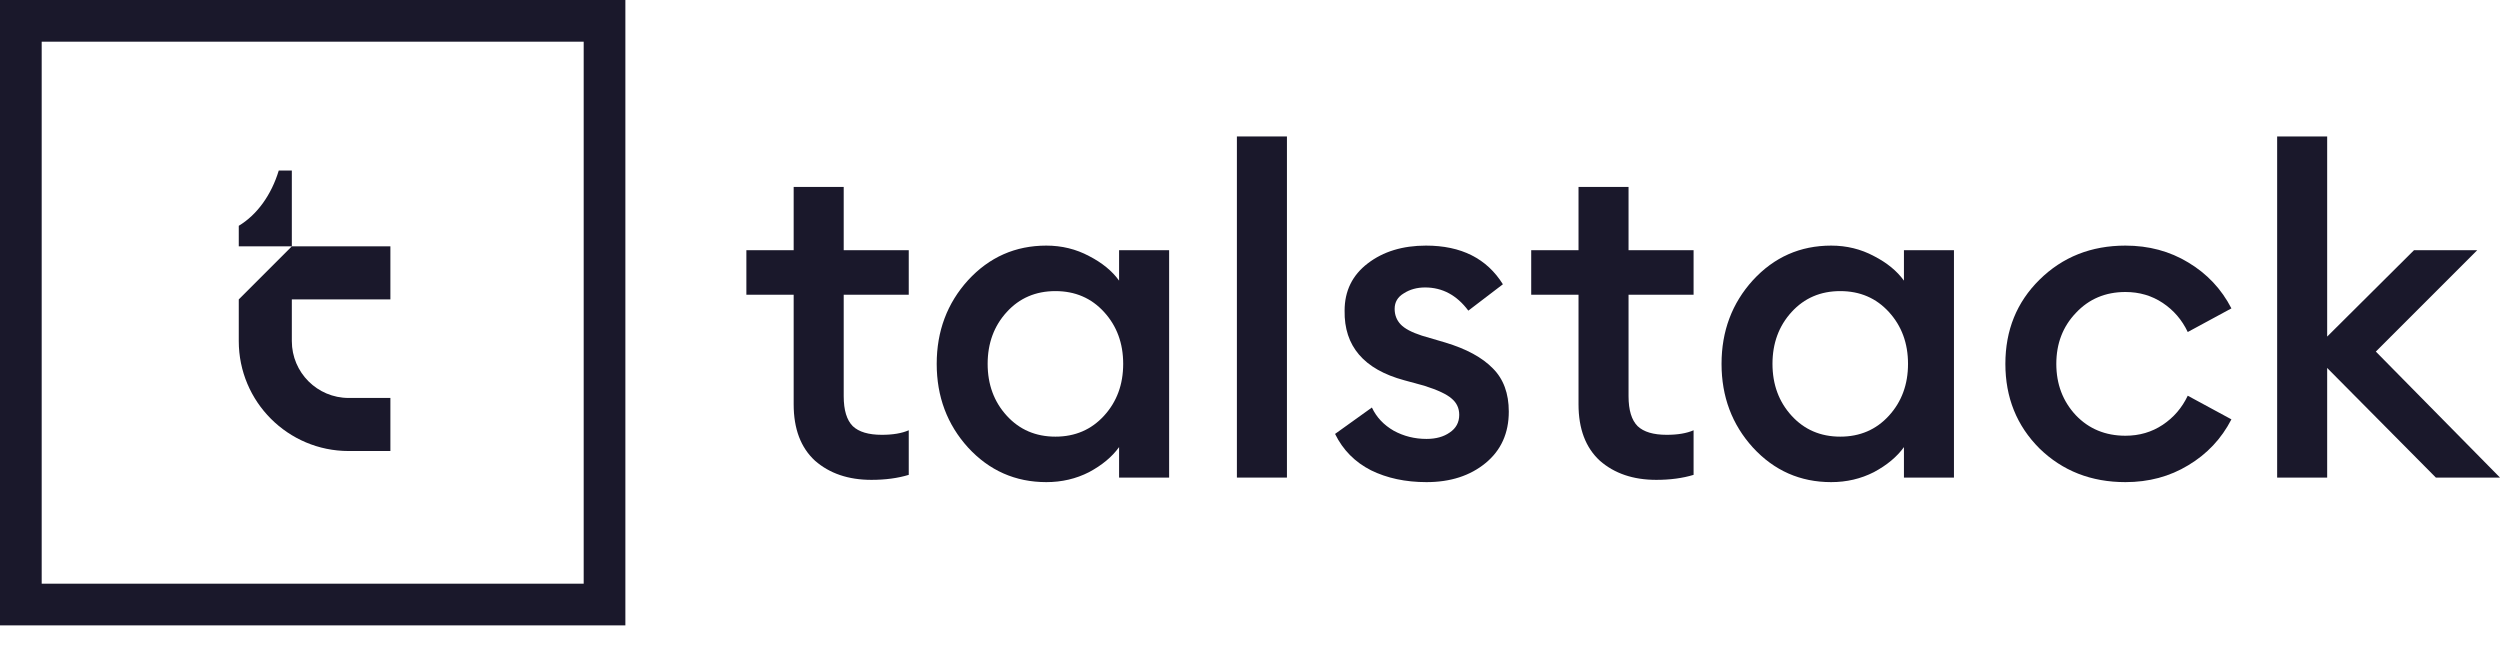
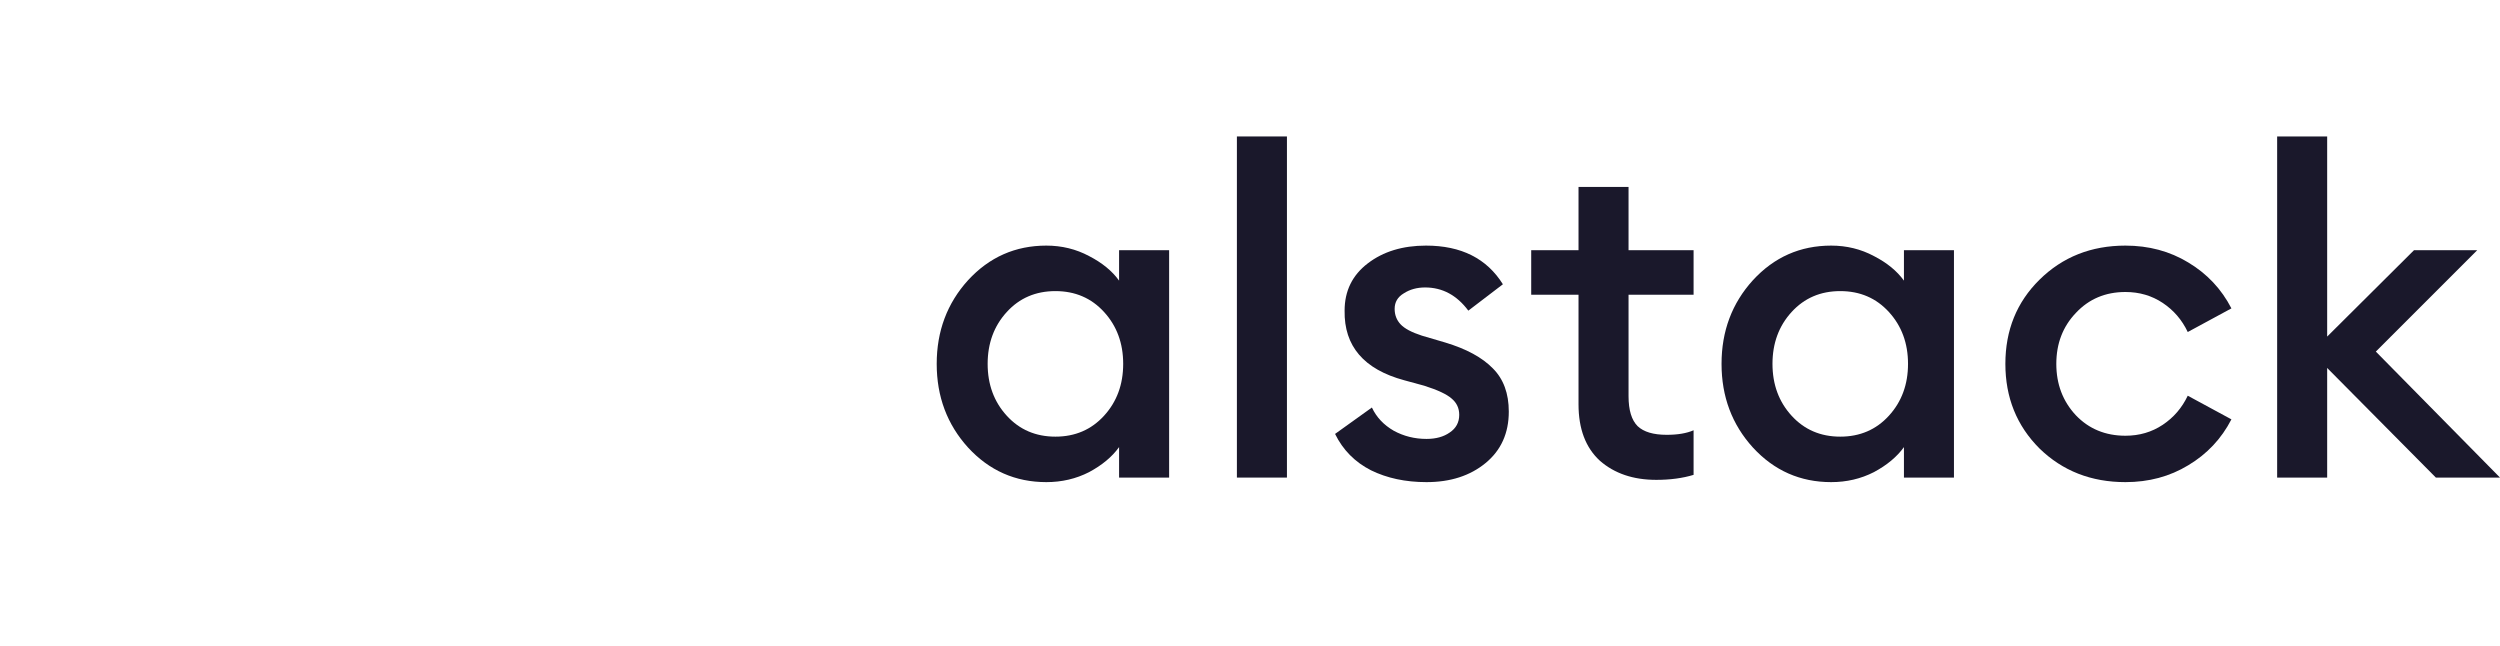
<svg xmlns="http://www.w3.org/2000/svg" id="logo" width="120" height="31" viewBox="0 0 120 31" fill="none">
-   <path fill-rule="evenodd" clip-rule="evenodd" d="M0 0H30.018V30.018H0V0ZM2.001 2.001V28.017H28.017V2.001H2.001Z" fill="#1A182B" />
-   <path fill-rule="evenodd" clip-rule="evenodd" d="M11.461 11.825V10.838C12.333 10.315 13.024 9.363 13.38 8.187H14.008V11.825H11.461ZM14.008 11.825L11.461 14.372V16.373C11.461 19.287 13.824 21.649 16.737 21.649H18.739V19.102H16.737C15.23 19.102 14.008 17.881 14.008 16.373V14.372H18.739V11.825H14.008Z" fill="#1A182B" />
-   <path d="M41.829 23.033C40.723 23.033 39.821 22.727 39.122 22.116C38.438 21.49 38.096 20.587 38.096 19.409V14.147H35.826V12.008H38.096V8.973H40.498V12.008H43.62V14.147H40.498V19.016C40.498 19.685 40.643 20.166 40.934 20.456C41.225 20.733 41.691 20.871 42.331 20.871C42.855 20.871 43.285 20.799 43.62 20.653V22.793C43.096 22.953 42.499 23.033 41.829 23.033Z" fill="#1A182B" />
  <path d="M50.223 23.142C48.739 23.142 47.487 22.589 46.468 21.483C45.464 20.377 44.962 19.038 44.962 17.466C44.962 15.894 45.464 14.555 46.468 13.449C47.487 12.342 48.739 11.789 50.223 11.789C50.966 11.789 51.65 11.957 52.276 12.291C52.901 12.612 53.382 13.005 53.716 13.47V12.008H56.118V22.924H53.716V21.461C53.382 21.927 52.901 22.327 52.276 22.662C51.65 22.982 50.966 23.142 50.223 23.142ZM48.324 19.954C48.935 20.624 49.714 20.959 50.66 20.959C51.606 20.959 52.385 20.624 52.996 19.954C53.607 19.285 53.913 18.455 53.913 17.466C53.913 16.476 53.607 15.646 52.996 14.977C52.385 14.307 51.606 13.973 50.66 13.973C49.714 13.973 48.935 14.307 48.324 14.977C47.713 15.646 47.407 16.476 47.407 17.466C47.407 18.455 47.713 19.285 48.324 19.954Z" fill="#1A182B" />
  <path d="M59.371 22.924V6.55H61.773V22.924H59.371Z" fill="#1A182B" />
  <path d="M68.471 23.142C67.467 23.142 66.579 22.953 65.808 22.574C65.036 22.181 64.461 21.599 64.083 20.828L65.851 19.561C66.07 20.027 66.419 20.398 66.899 20.675C67.379 20.937 67.903 21.068 68.471 21.068C68.922 21.068 69.293 20.966 69.584 20.762C69.89 20.558 70.043 20.275 70.043 19.911C70.043 19.591 69.919 19.329 69.672 19.125C69.439 18.921 69.002 18.717 68.362 18.514L67.401 18.252C65.466 17.728 64.512 16.614 64.541 14.911C64.541 13.965 64.912 13.208 65.655 12.641C66.397 12.073 67.328 11.789 68.449 11.789C70.137 11.789 71.367 12.408 72.139 13.645L70.48 14.911C69.926 14.169 69.235 13.798 68.405 13.798C68.013 13.798 67.671 13.893 67.379 14.082C67.088 14.256 66.943 14.504 66.943 14.824C66.943 15.115 67.037 15.363 67.227 15.566C67.416 15.77 67.758 15.952 68.253 16.112L69.366 16.439C70.385 16.745 71.149 17.16 71.658 17.684C72.168 18.193 72.422 18.885 72.422 19.758C72.422 20.791 72.051 21.614 71.309 22.225C70.567 22.836 69.621 23.142 68.471 23.142Z" fill="#1A182B" />
  <path d="M79.502 23.033C78.396 23.033 77.493 22.727 76.795 22.116C76.111 21.49 75.769 20.587 75.769 19.409V14.147H73.498V12.008H75.769V8.973H78.17V12.008H81.292V14.147H78.17V19.016C78.17 19.685 78.316 20.166 78.607 20.456C78.898 20.733 79.363 20.871 80.004 20.871C80.528 20.871 80.957 20.799 81.292 20.653V22.793C80.768 22.953 80.171 23.033 79.502 23.033Z" fill="#1A182B" />
  <path d="M87.896 23.142C86.411 23.142 85.159 22.589 84.141 21.483C83.136 20.377 82.634 19.038 82.634 17.466C82.634 15.894 83.136 14.555 84.141 13.449C85.159 12.342 86.411 11.789 87.896 11.789C88.638 11.789 89.322 11.957 89.948 12.291C90.574 12.612 91.054 13.005 91.389 13.47V12.008H93.79V22.924H91.389V21.461C91.054 21.927 90.574 22.327 89.948 22.662C89.322 22.982 88.638 23.142 87.896 23.142ZM85.996 19.954C86.608 20.624 87.386 20.959 88.332 20.959C89.278 20.959 90.057 20.624 90.668 19.954C91.279 19.285 91.585 18.455 91.585 17.466C91.585 16.476 91.279 15.646 90.668 14.977C90.057 14.307 89.278 13.973 88.332 13.973C87.386 13.973 86.608 14.307 85.996 14.977C85.385 15.646 85.079 16.476 85.079 17.466C85.079 18.455 85.385 19.285 85.996 19.954Z" fill="#1A182B" />
  <path d="M102.021 23.142C100.377 23.142 99.001 22.603 97.895 21.526C96.803 20.435 96.258 19.081 96.258 17.466C96.258 15.85 96.803 14.504 97.895 13.427C99.001 12.335 100.377 11.789 102.021 11.789C103.142 11.789 104.146 12.059 105.034 12.597C105.936 13.136 106.628 13.871 107.108 14.802L105.012 15.937C104.736 15.355 104.335 14.889 103.811 14.54C103.287 14.191 102.691 14.016 102.021 14.016C101.061 14.016 100.267 14.351 99.641 15.021C99.016 15.675 98.703 16.491 98.703 17.466C98.703 18.441 99.016 19.263 99.641 19.933C100.267 20.587 101.061 20.915 102.021 20.915C102.691 20.915 103.287 20.74 103.811 20.391C104.335 20.042 104.736 19.576 105.012 18.994L107.108 20.129C106.628 21.061 105.936 21.796 105.034 22.334C104.146 22.873 103.142 23.142 102.021 23.142Z" fill="#1A182B" />
  <path d="M116.922 22.924L111.704 17.662V22.924H109.303V6.55H111.704V16.156L115.874 12.008H118.908L114.04 16.876L120 22.924H116.922Z" fill="#1A182B" />
</svg>